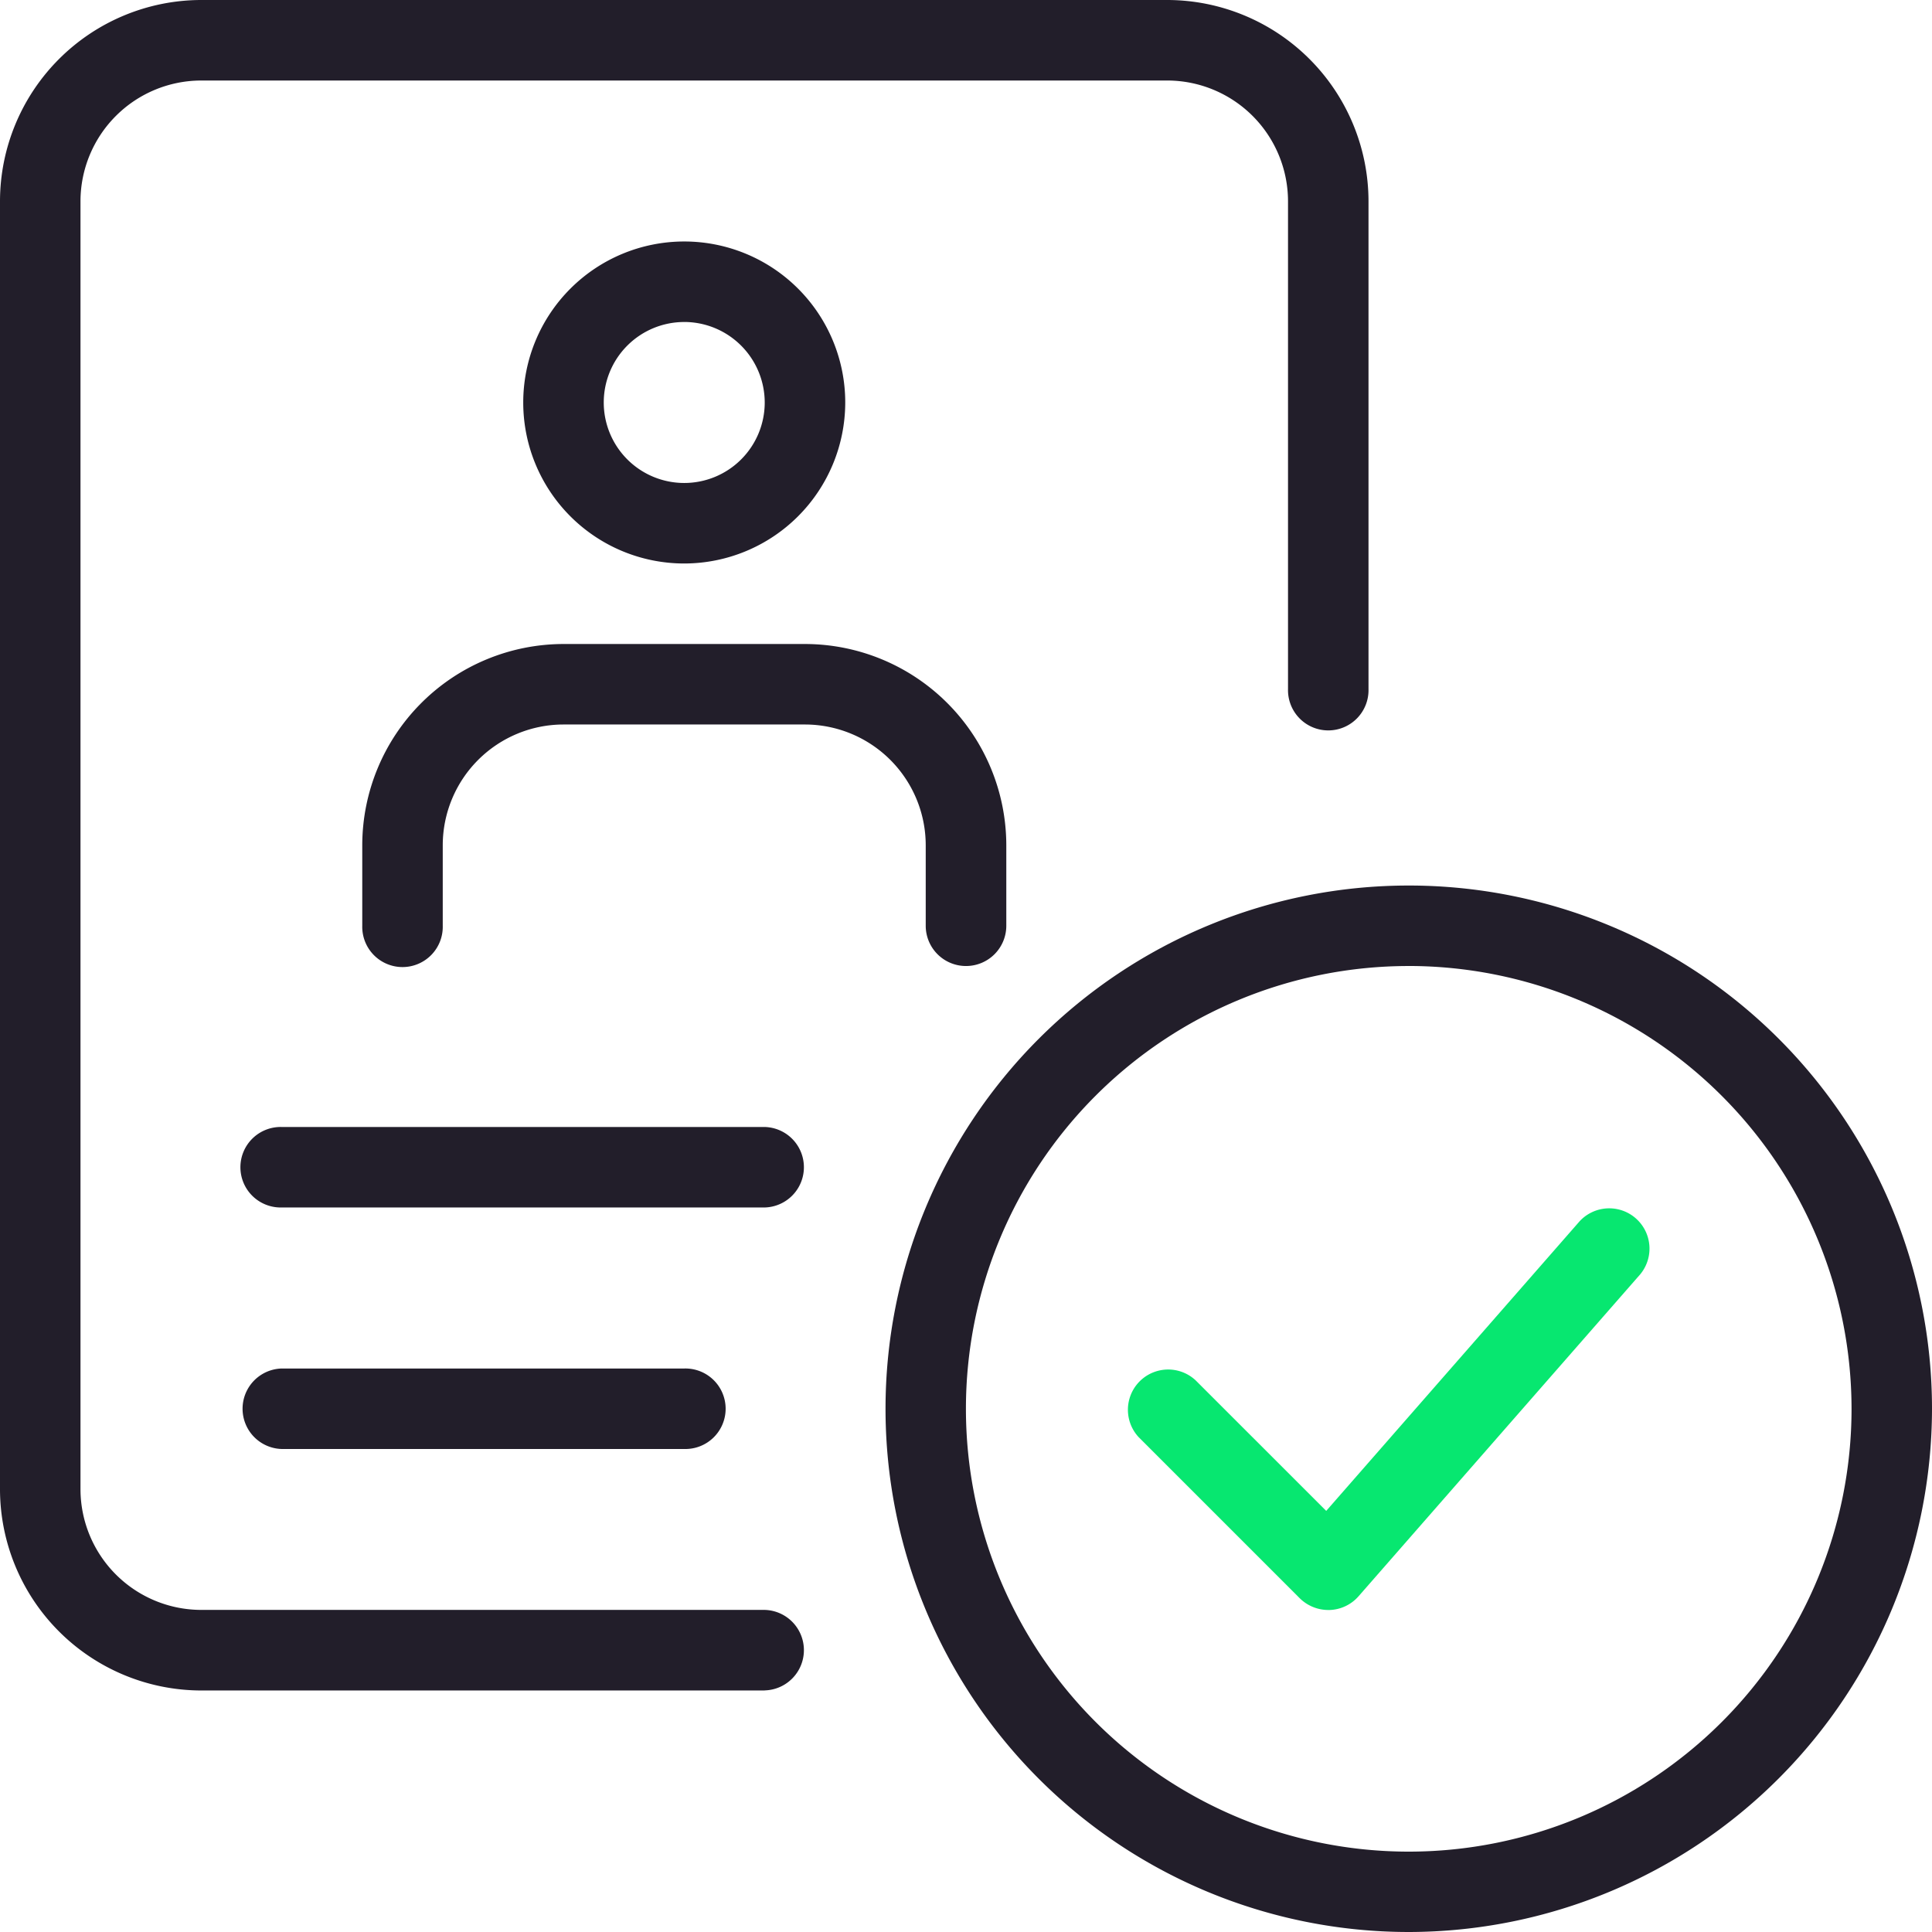
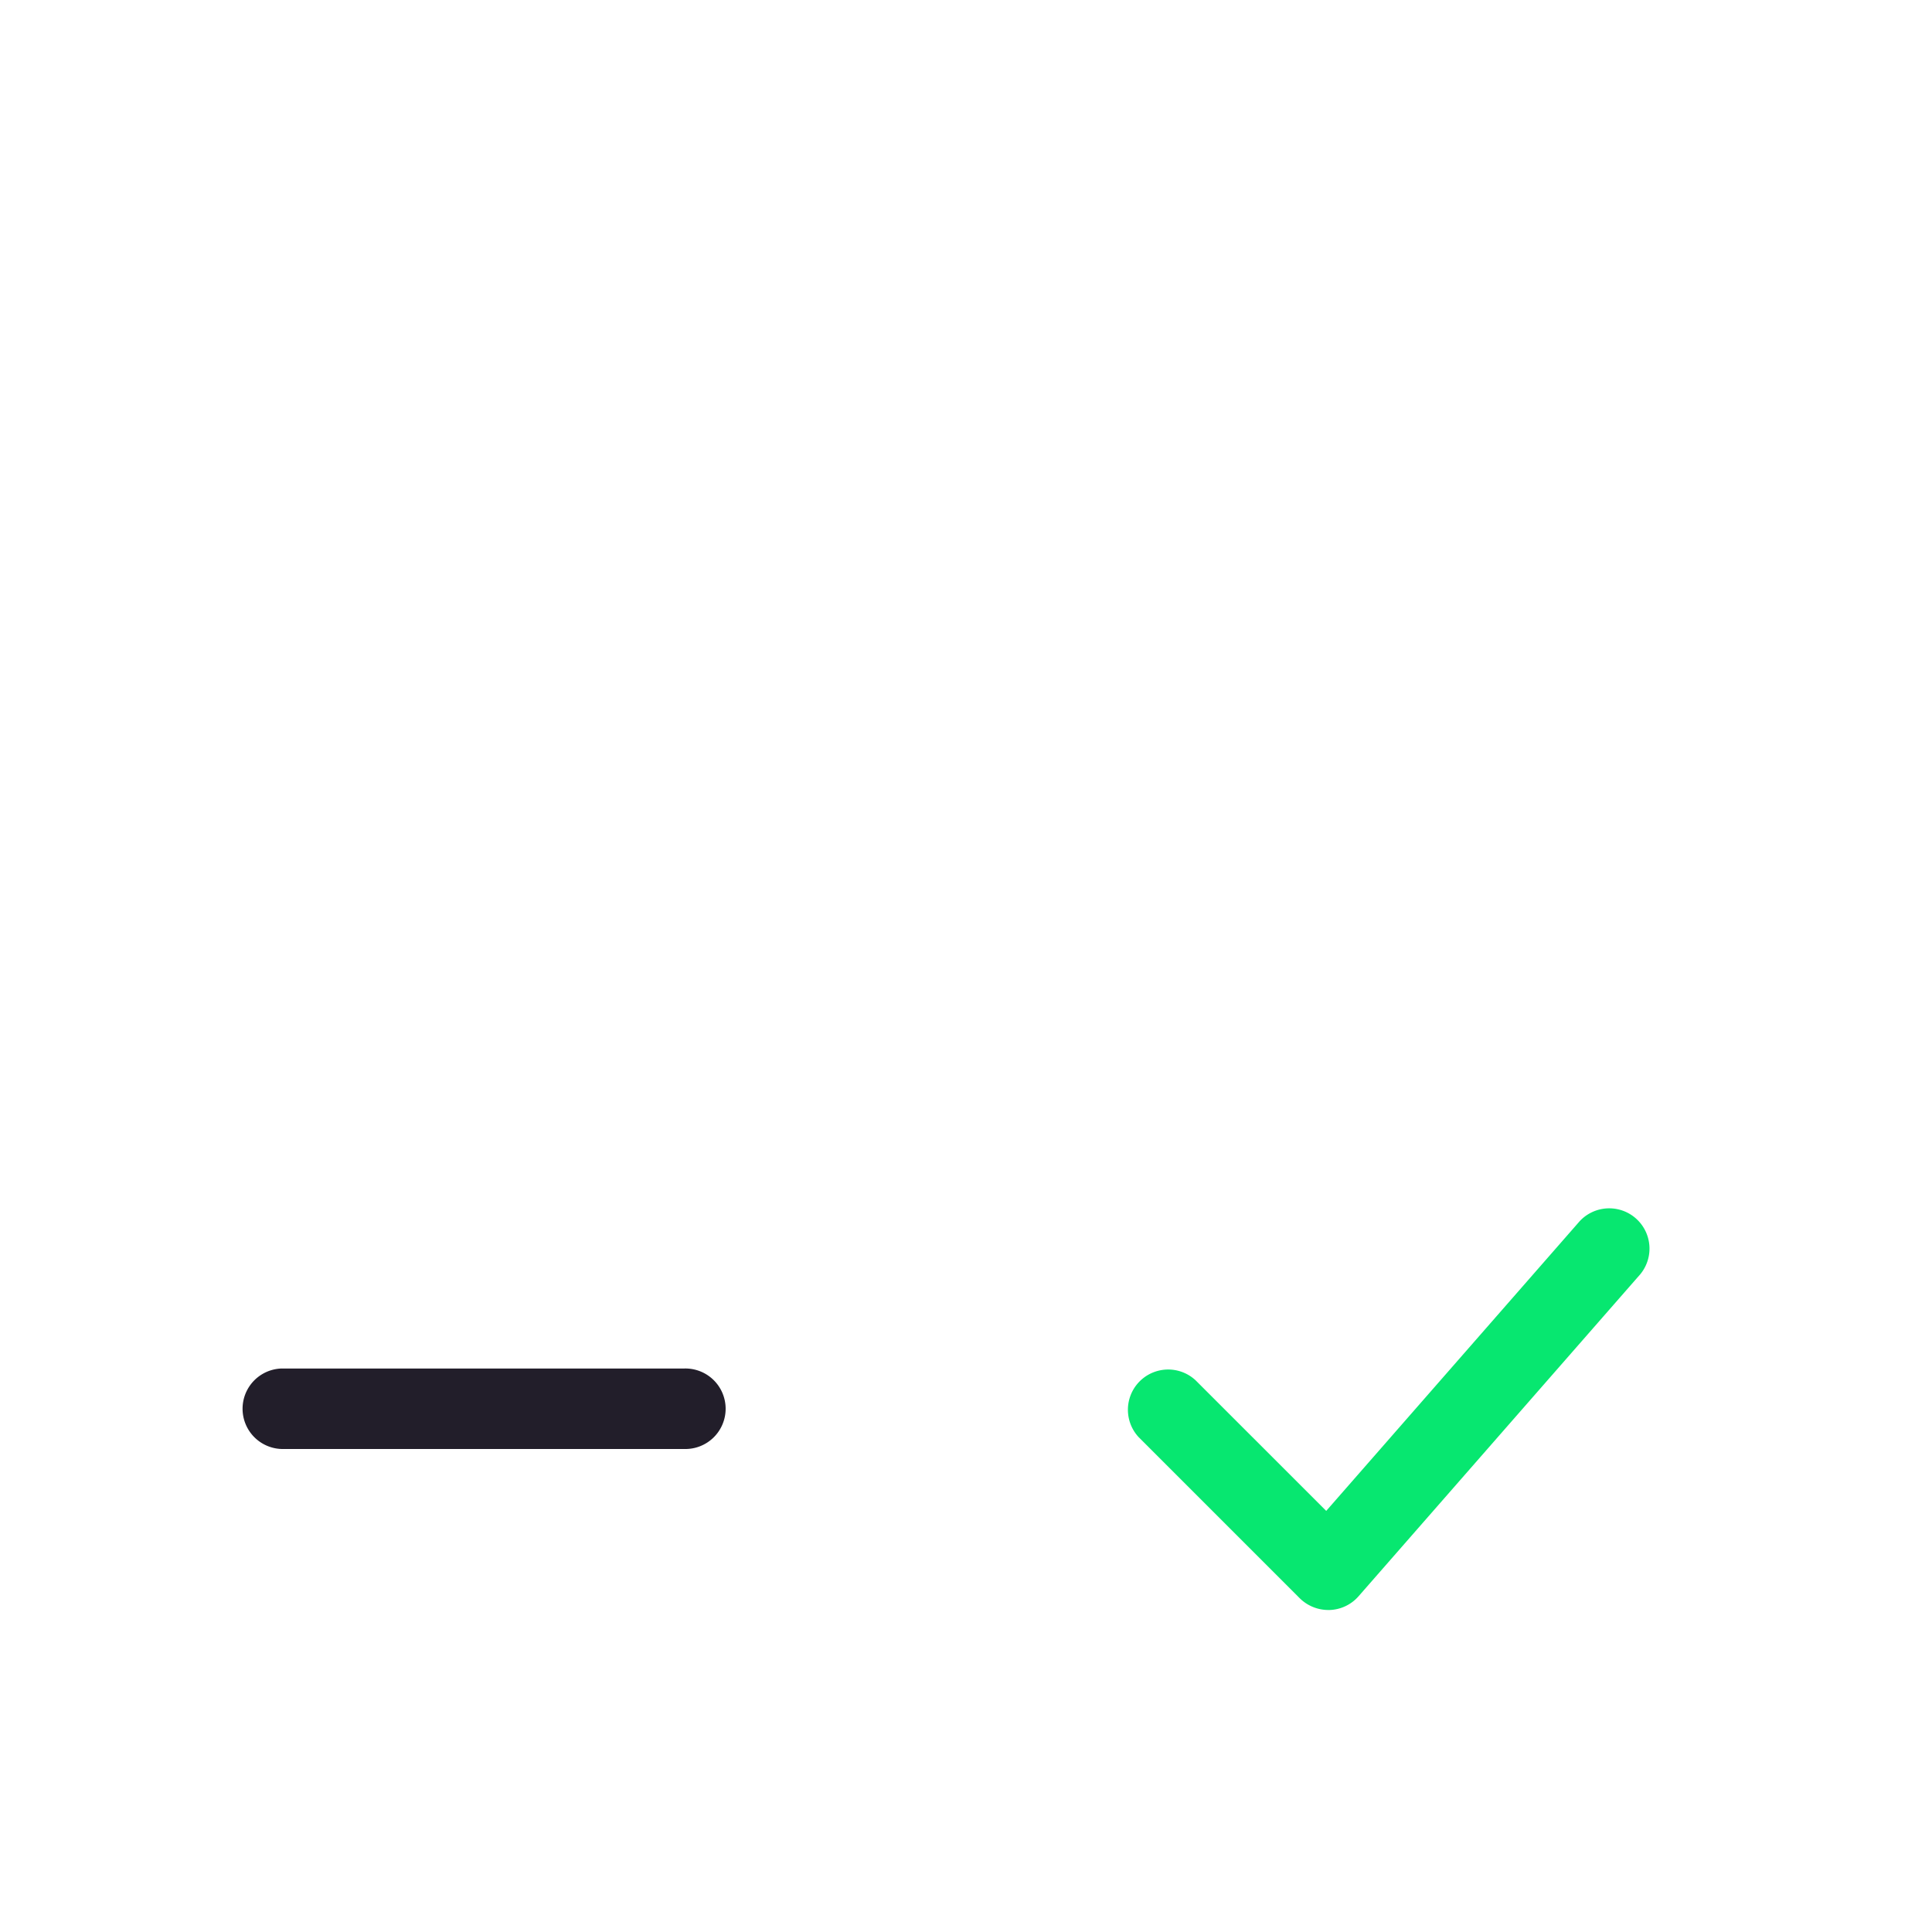
<svg xmlns="http://www.w3.org/2000/svg" id="verified" width="66.755" height="66.755" viewBox="0 0 66.755 66.755">
  <g id="Grupo_2" data-name="Grupo 2" transform="translate(8.344 38.94)">
-     <path id="Trazado_1" data-name="Trazado 1" d="M21.079,16.781H4.391a1.391,1.391,0,1,1,0-2.781H21.079a1.391,1.391,0,0,1,0,2.781Z" transform="translate(-3 -14)" fill="#221e2a" />
-   </g>
+     </g>
  <g id="Grupo_3" data-name="Grupo 3" transform="translate(8.344 47.285)">
    <path id="Trazado_2" data-name="Trazado 2" d="M18.3,19.781H4.391a1.391,1.391,0,0,1,0-2.781H18.3a1.391,1.391,0,1,1,0,2.781Z" transform="translate(-3 -17)" fill="#221e2a" />
  </g>
  <g id="Grupo_4" data-name="Grupo 4" transform="translate(18.079 8.344)">
-     <path id="Trazado_3" data-name="Trazado 3" d="M12.063,14.126a5.563,5.563,0,1,1,5.563-5.563A5.568,5.568,0,0,1,12.063,14.126Zm0-8.344a2.781,2.781,0,1,0,2.781,2.781A2.786,2.786,0,0,0,12.063,5.781Z" transform="translate(-6.5 -3)" fill="#221e2a" />
-   </g>
+     </g>
  <g id="Grupo_5" data-name="Grupo 5" transform="translate(12.516 22.252)">
-     <path id="Trazado_4" data-name="Trazado 4" d="M25.361,19.126a1.391,1.391,0,0,1-1.391-1.391V14.954A4.177,4.177,0,0,0,19.8,10.781H11.454a4.177,4.177,0,0,0-4.172,4.172v2.781a1.391,1.391,0,1,1-2.781,0V14.954A6.963,6.963,0,0,1,11.454,8H19.8a6.963,6.963,0,0,1,6.954,6.954v2.781A1.391,1.391,0,0,1,25.361,19.126Z" transform="translate(-4.5 -8)" fill="#221e2a" />
-   </g>
+     </g>
  <g id="Grupo_6" data-name="Grupo 6">
-     <path id="Trazado_5" data-name="Trazado 5" d="M26.424,58.41H6.954A6.963,6.963,0,0,1,0,51.457V6.954A6.963,6.963,0,0,1,6.954,0H40.331a6.963,6.963,0,0,1,6.954,6.954V23.809a1.391,1.391,0,1,1-2.781,0V6.954a4.177,4.177,0,0,0-4.172-4.172H6.954A4.177,4.177,0,0,0,2.781,6.954v44.5a4.177,4.177,0,0,0,4.172,4.172h19.47a1.391,1.391,0,0,1,0,2.781Z" fill="#221e2a" />
-   </g>
+     </g>
  <g id="Grupo_7" data-name="Grupo 7" transform="translate(30.596 30.596)">
-     <path id="Trazado_6" data-name="Trazado 6" d="M29.079,47.159A18.079,18.079,0,1,1,47.159,29.079,18.1,18.1,0,0,1,29.079,47.159Zm0-33.377a15.3,15.3,0,1,0,15.3,15.3A15.314,15.314,0,0,0,29.079,13.781Z" transform="translate(-11 -11)" fill="#221e2a" />
-   </g>
+     </g>
  <g id="Grupo_8" data-name="Grupo 8" transform="translate(38.94 41.72)">
    <path id="Trazado_7" data-name="Trazado 7" d="M20.954,28.908a1.406,1.406,0,0,1-.985-.406l-5.563-5.563a1.391,1.391,0,0,1,1.966-1.966l4.512,4.511,8.756-10.008a1.392,1.392,0,0,1,2.094,1.833L22,28.435a1.388,1.388,0,0,1-1,.473Z" transform="translate(-14 -14.999)" fill="#07e770" />
  </g>
</svg>